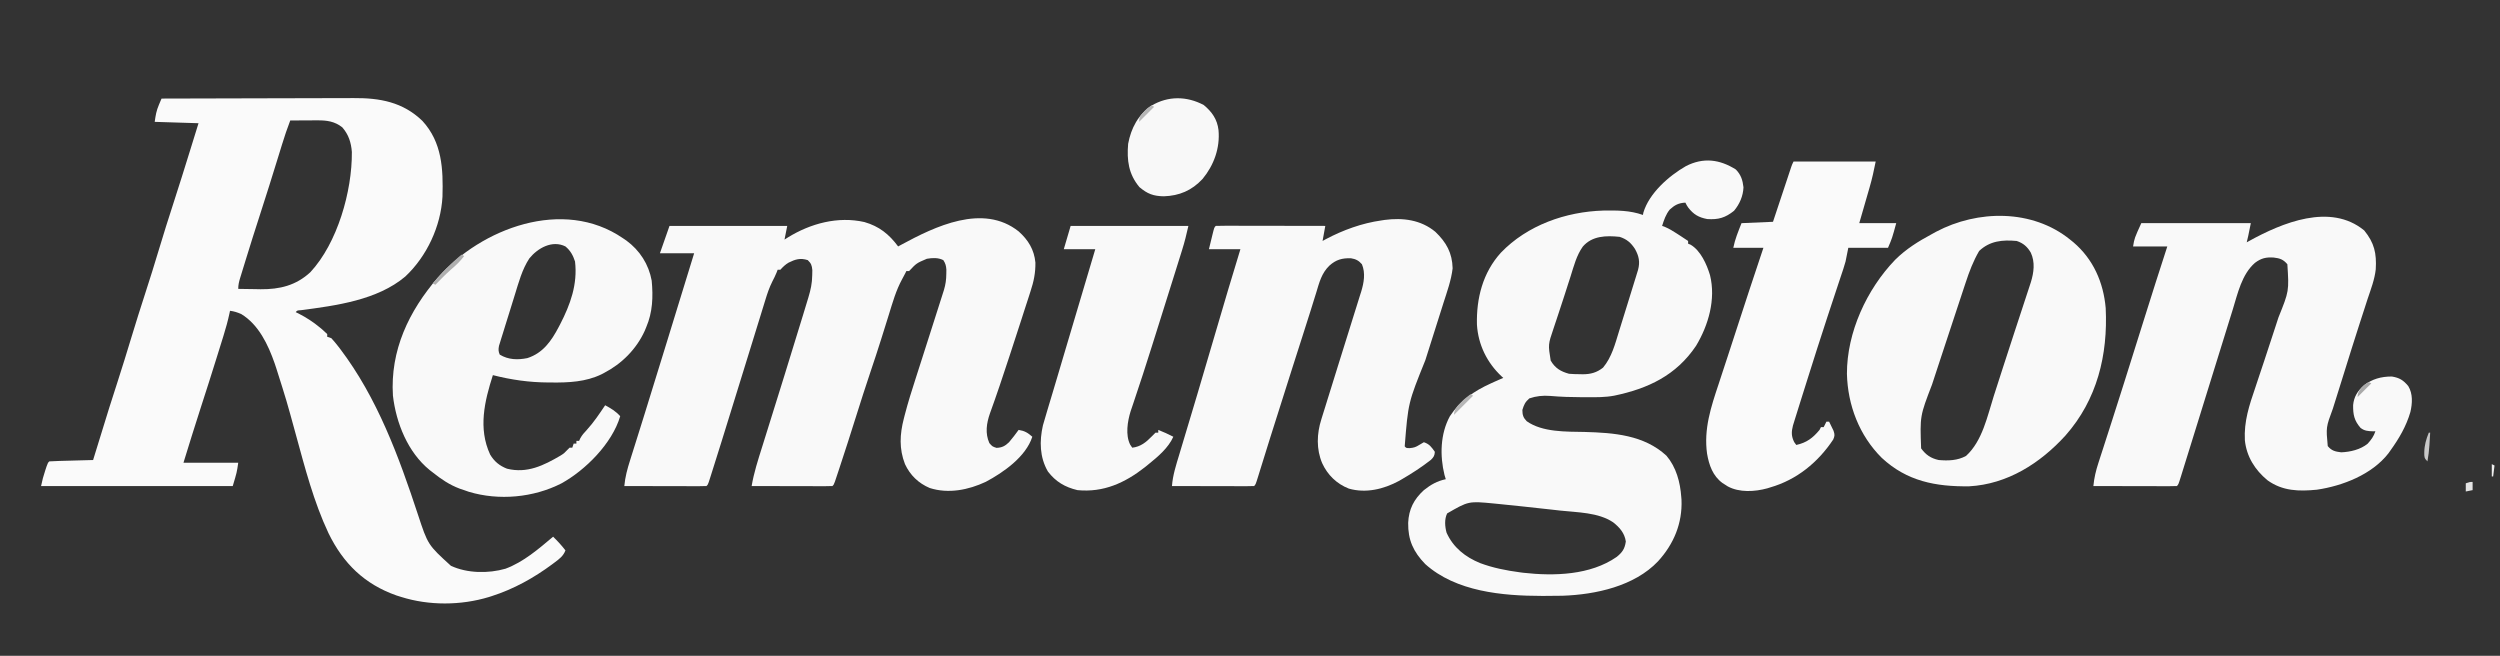
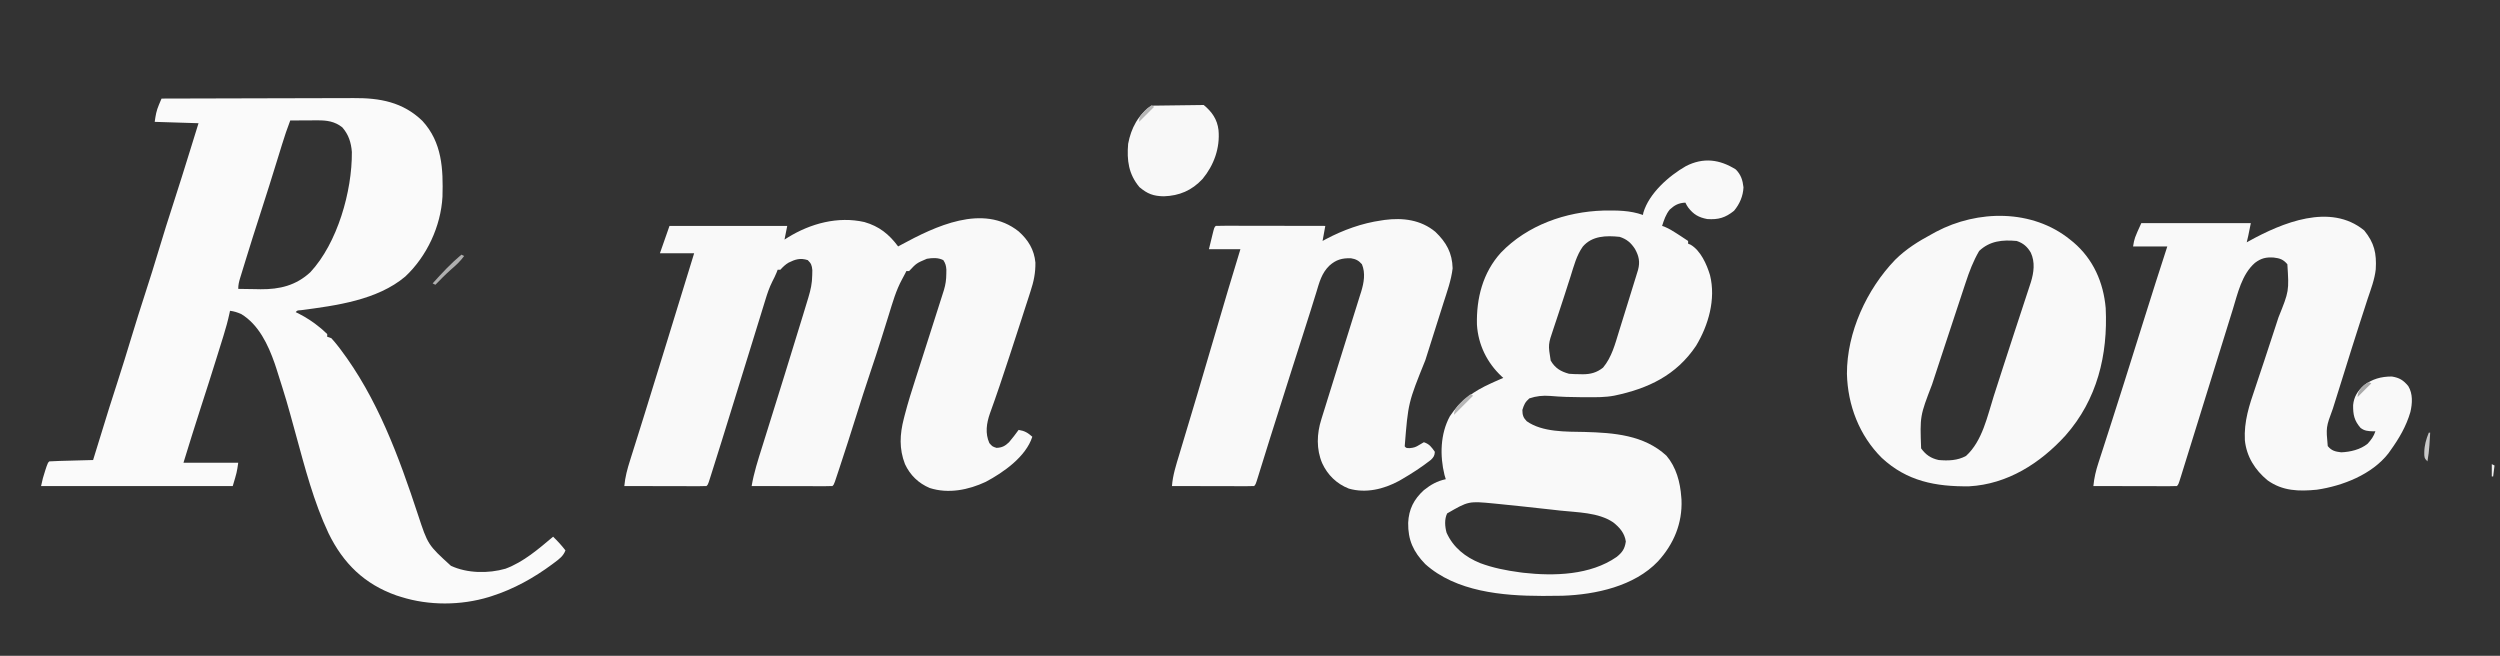
<svg xmlns="http://www.w3.org/2000/svg" version="1.1" width="1826" height="479">
  <rect width="100%" height="100%" fill="#333333" stroke="none" />
  <path d="M0 0 C19.803 -0.07 39.605 -0.123 59.408 -0.155 C68.605 -0.171 77.801 -0.192 86.997 -0.226 C95.019 -0.256 103.041 -0.276 111.064 -0.282 C115.305 -0.286 119.547 -0.295 123.788 -0.317 C127.794 -0.338 131.799 -0.344 135.804 -0.339 C137.262 -0.34 138.719 -0.346 140.177 -0.358 C159.434 -0.504 176.219 2.495 190.523 16.305 C204.968 32.025 205.754 51.467 205.184 71.745 C203.965 93.349 193.755 115.231 178 130 C157.504 147.263 127.376 151.205 101.742 154.574 C99.094 154.709 99.094 154.709 98 156 C98.982 156.476 98.982 156.476 99.984 156.961 C105.706 159.886 110.761 163.153 115.688 167.25 C116.216 167.686 116.745 168.122 117.29 168.572 C118.571 169.665 119.792 170.827 121 172 C121 172.66 121 173.32 121 174 C121.99 174.33 122.98 174.66 124 175 C125.754 176.919 127.352 178.823 128.938 180.875 C129.42 181.499 129.902 182.122 130.399 182.765 C157.559 218.565 173.336 261.515 187.25 303.812 C194.532 325.939 194.532 325.939 211.363 341.27 C223.296 346.797 238.669 347.006 251.25 343.375 C264.472 338.442 275.316 328.972 286 320 C289.26 323.17 292.222 326.399 295 330 C293.471 334.091 290.579 336.222 287.188 338.75 C286.608 339.187 286.028 339.624 285.431 340.074 C271.963 350.07 257.241 358.26 241.25 363.375 C240.507 363.614 239.763 363.852 238.998 364.098 C218.589 370.273 195.351 370.413 175 364 C173.848 363.638 172.695 363.276 171.508 362.902 C148.168 354.646 132.746 339.582 121.944 317.466 C111.12 294.45 104.751 269.718 98.047 245.27 C91.356 220.8 91.356 220.8 83.688 196.625 C83.13 194.962 83.13 194.962 82.561 193.266 C77.804 179.72 70.94 165.126 58.188 157.375 C55.398 156.172 53.007 155.365 50 155 C49.887 155.546 49.774 156.091 49.657 156.653 C48.472 162.192 47.004 167.574 45.312 172.977 C45.054 173.812 44.795 174.647 44.529 175.508 C43.69 178.215 42.845 180.92 42 183.625 C41.412 185.517 40.823 187.409 40.235 189.302 C36.419 201.56 32.52 213.79 28.551 226.001 C24.236 239.294 20.12 252.645 16 266 C29.2 266 42.4 266 56 266 C55 273 55 273 52 283 C5.8 283 -40.4 283 -88 283 C-87.212 279.062 -86.269 275.538 -85 271.75 C-84.649 270.693 -84.299 269.636 -83.938 268.547 C-83 266 -83 266 -82 265 C-79.627 264.84 -77.279 264.741 -74.902 264.684 C-73.839 264.652 -73.839 264.652 -72.754 264.621 C-70.482 264.555 -68.21 264.496 -65.938 264.438 C-64.4 264.394 -62.863 264.351 -61.326 264.307 C-57.551 264.199 -53.776 264.098 -50 264 C-49.653 262.874 -49.307 261.749 -48.949 260.589 C-37.379 223.036 -37.379 223.036 -32.375 207.625 C-28.736 196.413 -25.282 185.151 -21.86 173.871 C-18.655 163.317 -15.356 152.8 -11.938 142.312 C-8.495 131.745 -5.195 121.145 -2 110.5 C1.51 98.811 5.167 87.181 8.947 75.576 C12.946 63.271 16.789 50.919 20.625 38.562 C20.943 37.538 21.261 36.514 21.589 35.458 C23.395 29.64 25.198 23.82 27 18 C16.44 17.67 5.88 17.34 -5 17 C-4.284 11.988 -3.808 8.967 -1.938 4.562 C-1.575 3.698 -1.213 2.833 -0.84 1.941 C-0.424 0.98 -0.424 0.98 0 0 Z M94 16 C91.769 21.787 89.814 27.607 87.996 33.535 C87.717 34.438 87.438 35.341 87.15 36.272 C86.553 38.201 85.957 40.131 85.363 42.061 C80.935 56.424 76.469 70.772 71.812 85.062 C68.329 95.78 64.94 106.524 61.629 117.296 C61.13 118.92 60.63 120.543 60.128 122.166 C59.432 124.417 58.743 126.669 58.055 128.922 C57.846 129.595 57.637 130.269 57.422 130.963 C56.573 133.764 56 136.052 56 139 C60.25 139.088 64.499 139.141 68.75 139.188 C69.937 139.213 71.124 139.238 72.348 139.264 C86.342 139.378 98.229 136.504 108.688 126.812 C128.444 105.575 139.252 67.674 139 39 C138.49 32.154 136.591 26.218 132 21 C126.433 16.605 120.715 15.868 113.824 15.902 C112.089 15.907 112.089 15.907 110.318 15.912 C109.12 15.92 107.922 15.929 106.688 15.938 C104.861 15.944 104.861 15.944 102.998 15.951 C99.999 15.963 96.999 15.979 94 16 Z " fill="#FAFAFA" transform="translate(118,72)" />
  <path d="M0 0 C6.998 6.232 11.366 13.315 12.262 22.768 C12.361 30.313 11.072 36.585 8.703 43.719 C8.358 44.804 8.013 45.889 7.657 47.007 C6.538 50.51 5.395 54.005 4.25 57.5 C3.47 59.923 2.691 62.347 1.913 64.771 C-0.366 71.856 -2.679 78.929 -5 86 C-5.634 87.937 -6.268 89.875 -6.902 91.812 C-11.432 105.632 -16.019 119.425 -20.993 133.092 C-23.468 140.241 -24.547 147.549 -21.375 154.625 C-19.157 157.16 -19.157 157.16 -16.125 158.125 C-12.078 157.963 -9.849 156.73 -7 154 C-4.529 151.095 -2.232 148.091 0 145 C4.397 145.702 6.649 147.032 10 150 C5.31 164.619 -11.021 176.031 -24 182.938 C-36.65 188.864 -51.308 191.811 -64.938 187.438 C-73.131 183.968 -79.246 178.064 -83 170 C-87.365 158.752 -86.796 148.227 -83.84 136.746 C-83.617 135.872 -83.395 134.997 -83.166 134.096 C-80.798 124.955 -77.972 115.98 -75.062 107 C-74.504 105.258 -73.945 103.515 -73.388 101.773 C-72.213 98.104 -71.035 94.435 -69.854 90.768 C-66.946 81.73 -64.068 72.682 -61.188 63.634 C-60.263 60.728 -59.335 57.822 -58.406 54.916 C-57.839 53.135 -57.271 51.355 -56.703 49.574 C-56.443 48.763 -56.184 47.951 -55.916 47.115 C-55.677 46.365 -55.438 45.615 -55.192 44.843 C-54.985 44.193 -54.778 43.544 -54.564 42.876 C-53.341 38.809 -52.839 35.271 -52.812 31 C-52.798 29.969 -52.784 28.938 -52.77 27.875 C-53 25.005 -53.426 23.385 -55 21 C-58.842 19.079 -62.832 19.304 -67 20 C-74.599 23.226 -74.599 23.226 -80 29 C-80.66 29 -81.32 29 -82 29 C-82.284 29.578 -82.569 30.157 -82.862 30.753 C-83.562 32.134 -84.287 33.503 -85.054 34.849 C-89.546 43.047 -92.039 51.952 -94.788 60.841 C-96.322 65.803 -97.884 70.756 -99.441 75.711 C-99.749 76.693 -100.057 77.674 -100.374 78.686 C-102.864 86.615 -105.463 94.502 -108.125 102.375 C-111.89 113.541 -115.473 124.757 -119 136 C-122.808 148.134 -126.676 160.244 -130.688 172.312 C-130.902 172.961 -131.117 173.61 -131.338 174.278 C-131.934 176.078 -132.535 177.877 -133.137 179.676 C-133.474 180.686 -133.811 181.695 -134.159 182.736 C-135 185 -135 185 -136 186 C-137.841 186.094 -139.686 186.117 -141.53 186.114 C-142.711 186.113 -143.892 186.113 -145.109 186.113 C-146.394 186.108 -147.68 186.103 -149.004 186.098 C-150.966 186.096 -150.966 186.096 -152.968 186.093 C-156.452 186.09 -159.935 186.08 -163.419 186.069 C-166.971 186.058 -170.524 186.054 -174.076 186.049 C-181.051 186.038 -188.025 186.021 -195 186 C-193.357 176.261 -190.345 167.011 -187.391 157.609 C-186.825 155.797 -186.26 153.983 -185.696 152.17 C-184.502 148.339 -183.305 144.51 -182.106 140.68 C-180.246 134.74 -178.393 128.797 -176.542 122.854 C-176.237 121.876 -175.932 120.897 -175.618 119.889 C-175.005 117.923 -174.393 115.957 -173.781 113.991 C-172.87 111.067 -171.958 108.143 -171.047 105.22 C-166.438 90.433 -161.875 75.633 -157.375 60.812 C-157.092 59.883 -156.809 58.953 -156.518 57.995 C-155.747 55.462 -154.979 52.928 -154.211 50.395 C-153.996 49.685 -153.78 48.976 -153.558 48.245 C-151.854 42.597 -150.825 37.928 -150.75 32 C-150.724 30.783 -150.698 29.566 -150.672 28.312 C-151.021 24.786 -151.481 23.437 -154 21 C-159.489 19.244 -163.019 20.385 -167.984 22.809 C-170.381 24.225 -172.151 25.929 -174 28 C-174.66 28 -175.32 28 -176 28 C-176.248 28.66 -176.495 29.32 -176.75 30 C-177.712 32.31 -178.736 34.432 -179.897 36.638 C-182.039 40.906 -183.515 45.224 -184.898 49.785 C-185.166 50.646 -185.433 51.507 -185.709 52.394 C-186.604 55.282 -187.489 58.172 -188.375 61.062 C-189.016 63.137 -189.658 65.211 -190.301 67.285 C-191.733 71.911 -193.161 76.537 -194.585 81.165 C-198.461 93.748 -202.361 106.322 -206.257 118.898 C-207.688 123.517 -209.117 128.136 -210.545 132.755 C-214.855 146.705 -219.176 160.651 -223.598 174.566 C-223.93 175.62 -224.263 176.673 -224.606 177.758 C-224.909 178.706 -225.212 179.654 -225.524 180.631 C-225.786 181.456 -226.049 182.282 -226.32 183.132 C-227 185 -227 185 -228 186 C-229.872 186.094 -231.747 186.117 -233.621 186.114 C-234.823 186.113 -236.024 186.113 -237.261 186.113 C-238.569 186.108 -239.876 186.103 -241.223 186.098 C-242.566 186.096 -243.91 186.094 -245.254 186.093 C-248.797 186.09 -252.34 186.08 -255.882 186.069 C-259.495 186.058 -263.108 186.054 -266.721 186.049 C-273.814 186.038 -280.907 186.021 -288 186 C-287.407 179.431 -285.808 173.546 -283.809 167.273 C-283.476 166.209 -283.143 165.145 -282.8 164.048 C-282.07 161.719 -281.338 159.391 -280.602 157.063 C-279.415 153.305 -278.236 149.543 -277.059 145.781 C-276.754 144.805 -276.754 144.805 -276.442 143.81 C-276.022 142.464 -275.601 141.119 -275.181 139.774 C-274.526 137.681 -273.87 135.587 -273.214 133.494 C-267.798 116.2 -262.481 98.875 -257.159 81.551 C-255.882 77.395 -254.604 73.239 -253.326 69.083 C-251.424 62.897 -249.522 56.71 -247.62 50.523 C-244.083 39.015 -240.541 27.507 -237 16 C-245.25 16 -253.5 16 -262 16 C-259.69 9.4 -257.38 2.8 -255 -4 C-226.62 -4 -198.24 -4 -169 -4 C-169.66 -0.7 -170.32 2.6 -171 6 C-169.78 5.221 -169.78 5.221 -168.535 4.426 C-151.979 -5.78 -131.998 -11.209 -112.625 -6.812 C-101.806 -3.69 -94.646 2.061 -88 11 C-87.326 10.632 -86.653 10.265 -85.959 9.886 C-61.178 -3.554 -26.027 -20.65 0 0 Z " fill="#F9F9F9" transform="translate(744,169)" />
  <path d="M0 0 C3.751 3.862 4.956 7.714 5.562 13 C5.288 19.421 2.751 25.228 -1.312 30.125 C-7.646 35.222 -12.733 36.73 -20.875 36.188 C-27.164 34.991 -30.858 32.876 -34.781 27.809 C-35.875 26.188 -35.875 26.188 -36.875 24.188 C-41.836 24.429 -44.683 25.977 -48.262 29.223 C-51.154 32.745 -52.507 36.888 -53.875 41.188 C-53.166 41.445 -52.457 41.703 -51.727 41.969 C-48.663 43.278 -46.042 44.872 -43.25 46.688 C-42.309 47.296 -41.368 47.904 -40.398 48.531 C-38.553 49.743 -36.712 50.963 -34.875 52.188 C-34.875 52.847 -34.875 53.508 -34.875 54.188 C-34.297 54.414 -33.72 54.641 -33.125 54.875 C-25.718 59.196 -21.273 69.248 -18.875 77.188 C-14.542 94.723 -19.993 113.684 -29.062 128.75 C-43.545 150.335 -64.099 160.026 -88.875 165.188 C-95.447 166.426 -101.962 166.338 -108.625 166.312 C-109.819 166.312 -111.013 166.312 -112.244 166.311 C-120.084 166.281 -127.886 166.06 -135.698 165.368 C-140.954 164.974 -145.866 165.453 -150.875 167.188 C-153.93 169.861 -154.742 171.756 -155.938 175.625 C-155.872 179.331 -155.369 181.158 -152.766 183.84 C-141.353 191.975 -123.808 191.428 -110.438 191.688 C-89.185 192.285 -67.119 193.862 -50.66 209.07 C-43.518 217.541 -40.649 228.365 -39.875 239.188 C-39.821 239.851 -39.767 240.515 -39.711 241.199 C-38.99 258.414 -45.36 273.596 -56.875 286.188 C-74.115 304.365 -102.451 310.489 -126.565 311.314 C-130.877 311.408 -135.188 311.434 -139.5 311.438 C-140.271 311.438 -141.042 311.439 -141.836 311.44 C-170.52 311.4 -204.467 308.336 -226.875 288.188 C-235.576 279.222 -239.519 270.599 -239.346 258.089 C-238.9 248.125 -235.187 240.881 -227.875 234.188 C-222.851 230.186 -218.165 227.526 -211.875 226.188 C-212.339 224.672 -212.339 224.672 -212.812 223.125 C-216.26 209.085 -215.921 193.085 -208.875 180.188 C-201.291 168.688 -191.26 161.791 -178.875 156.188 C-177.964 155.772 -177.052 155.357 -176.113 154.93 C-174.04 153.999 -171.963 153.084 -169.875 152.188 C-170.299 151.81 -170.723 151.432 -171.16 151.043 C-181.792 141.066 -188.213 127.926 -189.113 113.324 C-189.6 94.075 -184.857 75.326 -171.625 60.75 C-152.357 40.669 -124.222 30.779 -96.703 29.984 C-86.68 29.849 -77.43 29.801 -67.875 33.188 C-67.72 32.356 -67.72 32.356 -67.562 31.508 C-63.362 17.33 -48.942 4.662 -36.473 -2.484 C-23.784 -8.972 -11.858 -7.476 0 0 Z M-111.793 56.297 C-116.381 62.722 -118.338 70.491 -120.688 77.938 C-121.206 79.544 -121.725 81.15 -122.245 82.755 C-123.295 86.001 -124.337 89.25 -125.372 92.501 C-126.752 96.823 -128.178 101.128 -129.617 105.43 C-130.037 106.695 -130.457 107.961 -130.876 109.228 C-131.643 111.547 -132.417 113.864 -133.197 116.179 C-137.153 127.83 -137.153 127.83 -135.25 139.562 C-131.988 145.103 -127.997 147.501 -121.875 149.188 C-119.181 149.399 -116.626 149.513 -113.938 149.5 C-113.26 149.516 -112.583 149.532 -111.885 149.549 C-106.1 149.554 -101.595 148.346 -97.02 144.715 C-90.634 137.094 -88.192 127.418 -85.309 118.062 C-84.988 117.035 -84.668 116.007 -84.338 114.949 C-83.326 111.696 -82.319 108.442 -81.312 105.188 C-80.634 103.005 -79.955 100.823 -79.275 98.641 C-77.467 92.825 -75.663 87.009 -73.875 81.188 C-73.59 80.268 -73.304 79.348 -73.01 78.4 C-72.603 77.073 -72.603 77.073 -72.188 75.719 C-71.945 74.933 -71.703 74.147 -71.453 73.338 C-69.871 67.453 -70.819 63.231 -73.672 58.047 C-76.63 53.475 -79.736 50.847 -84.875 49.188 C-94.71 48.155 -104.97 48.354 -111.793 56.297 Z M-210.875 251.188 C-212.97 255.377 -212.526 260.839 -211.297 265.273 C-206.426 276.123 -197.572 283.082 -186.762 287.481 C-177.476 290.958 -167.682 292.888 -157.875 294.188 C-157.044 294.3 -156.212 294.412 -155.355 294.527 C-132.746 297.063 -106.305 296.363 -87.027 282.941 C-82.922 279.596 -81.146 277.087 -80.375 271.688 C-81.249 265.571 -84.92 261.373 -89.679 257.652 C-100.56 250.395 -115.625 250.49 -128.188 249.125 C-130.478 248.867 -132.769 248.609 -135.06 248.349 C-141.663 247.607 -148.268 246.892 -154.875 246.188 C-155.775 246.091 -156.676 245.995 -157.604 245.896 C-162.734 245.35 -167.866 244.822 -173 244.312 C-174.204 244.193 -175.409 244.073 -176.65 243.949 C-195.25 242.164 -195.25 242.164 -210.875 251.188 Z " fill="#F9F9F9" transform="translate(1267.875,123.812)" />
  <path d="M0 0 C7.412 9.106 9.115 16.647 8.44 28.37 C7.623 35.877 4.821 43.066 2.438 50.188 C1.821 52.088 1.208 53.989 0.597 55.891 C-0.76 60.108 -2.127 64.321 -3.5 68.533 C-7.273 80.157 -10.894 91.83 -14.533 103.497 C-15.876 107.805 -17.224 112.111 -18.577 116.417 C-19.429 119.131 -20.28 121.846 -21.13 124.561 C-21.717 126.432 -22.305 128.302 -22.894 130.173 C-27.914 143.732 -27.914 143.732 -26.625 157.5 C-23.755 160.964 -21.186 161.516 -16.812 162.062 C-10.107 161.798 -2.676 160.044 2.547 155.746 C5.172 152.801 6.934 150.449 8.188 146.688 C7.607 146.697 7.027 146.706 6.43 146.715 C2.835 146.578 0.164 146.469 -2.711 144.168 C-7.314 138.835 -8.178 134.513 -8.086 127.539 C-7.509 121.519 -4.898 117.417 -0.5 113.375 C5.782 108.477 12.31 106.7 20.188 106.688 C25.775 107.603 28.571 109.348 32.188 113.688 C35.632 119.311 35.192 126.375 33.735 132.63 C30.711 143.024 25.465 151.952 19.188 160.688 C18.696 161.384 18.205 162.08 17.699 162.797 C5.658 178.283 -15.76 186.605 -34.574 189.371 C-47.692 190.653 -59.592 190.423 -70.648 182.473 C-79.798 174.925 -85.961 165.121 -87.165 153.197 C-87.875 139.437 -83.983 127.762 -79.562 114.875 C-78.829 112.672 -78.098 110.468 -77.37 108.263 C-75.904 103.836 -74.425 99.414 -72.934 94.996 C-70.161 86.772 -67.483 78.518 -64.815 70.26 C-64.088 68.017 -63.355 65.776 -62.62 63.536 C-54.864 44.288 -54.864 44.288 -56.125 24.688 C-59.066 21.202 -61.614 20.32 -66 19.812 C-71.639 19.411 -75.307 20.264 -79.812 23.688 C-89.428 32.096 -92.378 45.988 -96 57.75 C-96.51 59.387 -97.021 61.024 -97.532 62.661 C-98.978 67.298 -100.415 71.939 -101.85 76.58 C-103.586 82.186 -105.329 87.79 -107.07 93.395 C-110.128 103.237 -113.182 113.081 -116.234 122.926 C-117.381 126.624 -118.528 130.323 -119.676 134.022 C-120.432 136.462 -121.189 138.902 -121.946 141.342 C-124.087 148.249 -126.232 155.154 -128.382 162.059 C-129.041 164.177 -129.699 166.296 -130.356 168.415 C-131.256 171.321 -132.161 174.225 -133.066 177.129 C-133.332 177.989 -133.598 178.85 -133.872 179.737 C-135.698 185.573 -135.698 185.573 -136.812 186.688 C-138.715 186.781 -140.621 186.805 -142.526 186.801 C-143.747 186.801 -144.968 186.801 -146.226 186.801 C-147.569 186.796 -148.911 186.79 -150.254 186.785 C-151.62 186.783 -152.986 186.782 -154.353 186.781 C-157.955 186.777 -161.556 186.767 -165.158 186.756 C-168.832 186.746 -172.505 186.741 -176.178 186.736 C-183.389 186.726 -190.601 186.709 -197.812 186.688 C-197.238 180.718 -195.977 175.41 -194.109 169.723 C-193.836 168.87 -193.562 168.017 -193.28 167.138 C-192.381 164.34 -191.471 161.545 -190.562 158.75 C-189.924 156.769 -189.287 154.787 -188.65 152.805 C-187.341 148.734 -186.03 144.664 -184.716 140.595 C-182.19 132.766 -179.7 124.926 -177.216 117.083 C-176.431 114.603 -175.644 112.123 -174.857 109.643 C-170.066 94.533 -165.333 79.404 -160.596 64.277 C-155.096 46.716 -149.512 29.185 -143.812 11.688 C-152.062 11.688 -160.312 11.688 -168.812 11.688 C-167.812 5.688 -167.812 5.688 -162.812 -5.312 C-136.412 -5.312 -110.013 -5.312 -82.812 -5.312 C-84.812 4.688 -84.812 4.688 -85.812 8.688 C-85.26 8.38 -84.708 8.073 -84.139 7.757 C-59.991 -5.56 -24.73 -20.333 0 0 Z " fill="#F9F9F9" transform="translate(1726.812,168.312)" />
  <path d="M0 0 C8.038 7.704 12.355 15.432 12.625 26.688 C11.607 35.389 8.549 43.753 5.898 52.062 C5.427 53.555 4.956 55.048 4.485 56.541 C3.246 60.465 2.002 64.387 0.756 68.308 C-1.213 74.506 -3.171 80.707 -5.131 86.908 C-5.849 89.179 -6.568 91.451 -7.287 93.722 C-19.84 124.827 -19.84 124.827 -22.375 156.688 C-21.298 157.971 -21.298 157.971 -18.75 158 C-15.469 157.696 -14.375 157.279 -11.688 155.625 C-10.594 154.986 -9.501 154.346 -8.375 153.688 C-4.286 155.05 -2.829 157.211 -0.375 160.688 C-0.51 163.517 -1.213 164.523 -3.203 166.547 C-9.95 171.814 -16.968 176.4 -24.375 180.688 C-25.438 181.306 -25.438 181.306 -26.523 181.938 C-37.729 187.99 -50.699 191.14 -63.188 187.562 C-71.985 184.124 -78.707 177.613 -82.625 169.062 C-87.016 158.805 -86.62 147.438 -83.254 136.93 C-83.032 136.207 -82.81 135.484 -82.581 134.739 C-81.856 132.385 -81.115 130.036 -80.375 127.688 C-79.875 126.072 -79.375 124.457 -78.877 122.842 C-77.532 118.49 -76.173 114.143 -74.812 109.797 C-73.283 104.909 -71.766 100.017 -70.246 95.125 C-67.961 87.768 -65.662 80.416 -63.35 73.068 C-62.038 68.889 -60.738 64.706 -59.441 60.522 C-58.819 58.524 -58.192 56.527 -57.559 54.532 C-56.675 51.74 -55.808 48.943 -54.945 46.145 C-54.684 45.333 -54.422 44.521 -54.152 43.685 C-52.166 37.137 -50.926 30.165 -53.625 23.688 C-55.996 20.977 -58.113 19.891 -61.672 19.316 C-68.145 19.141 -72.492 20.34 -77.375 24.688 C-83.094 30.208 -84.737 36.944 -86.992 44.391 C-87.422 45.771 -87.854 47.152 -88.286 48.531 C-89.197 51.439 -90.101 54.348 -90.999 57.26 C-92.993 63.698 -95.065 70.11 -97.13 76.525 C-98.299 80.16 -99.461 83.797 -100.623 87.433 C-100.857 88.167 -101.091 88.9 -101.333 89.655 C-101.812 91.154 -102.291 92.653 -102.77 94.152 C-103.512 96.475 -104.255 98.798 -104.997 101.121 C-110.167 117.291 -115.322 133.466 -120.391 149.668 C-120.769 150.877 -121.147 152.086 -121.537 153.331 C-123.286 158.927 -125.029 164.523 -126.766 170.122 C-127.373 172.07 -127.979 174.017 -128.586 175.965 C-128.858 176.847 -129.129 177.728 -129.409 178.637 C-131.262 184.575 -131.262 184.575 -132.375 185.688 C-134.247 185.781 -136.122 185.805 -137.996 185.801 C-139.198 185.801 -140.399 185.801 -141.636 185.801 C-142.944 185.796 -144.251 185.79 -145.598 185.785 C-146.941 185.783 -148.285 185.782 -149.629 185.781 C-153.172 185.777 -156.715 185.767 -160.257 185.756 C-163.87 185.746 -167.483 185.741 -171.096 185.736 C-178.189 185.726 -185.282 185.709 -192.375 185.688 C-191.778 177.743 -189.36 170.341 -187.062 162.758 C-186.616 161.269 -186.171 159.779 -185.726 158.29 C-184.777 155.115 -183.824 151.942 -182.868 148.77 C-181.362 143.772 -179.864 138.771 -178.368 133.77 C-178.118 132.934 -177.868 132.097 -177.61 131.236 C-177.104 129.542 -176.597 127.848 -176.09 126.154 C-175.326 123.598 -174.561 121.043 -173.795 118.488 C-169.174 103.052 -164.639 87.592 -160.125 72.125 C-154.327 52.275 -148.443 32.456 -142.375 12.688 C-149.965 12.688 -157.555 12.688 -165.375 12.688 C-164.416 8.758 -164.416 8.758 -163.438 4.75 C-163.238 3.924 -163.038 3.098 -162.832 2.246 C-161.486 -3.201 -161.486 -3.201 -160.375 -4.312 C-157.88 -4.408 -155.413 -4.438 -152.918 -4.426 C-152.137 -4.426 -151.357 -4.426 -150.553 -4.426 C-147.961 -4.426 -145.369 -4.418 -142.777 -4.41 C-140.985 -4.408 -139.193 -4.407 -137.401 -4.406 C-132.674 -4.402 -127.948 -4.392 -123.221 -4.381 C-118.402 -4.371 -113.583 -4.366 -108.764 -4.361 C-99.301 -4.351 -89.838 -4.334 -80.375 -4.312 C-81.035 -0.682 -81.695 2.947 -82.375 6.688 C-81.19 6.034 -81.19 6.034 -79.98 5.367 C-67.367 -1.293 -53.56 -6.323 -39.375 -8.312 C-38.596 -8.434 -37.818 -8.555 -37.016 -8.68 C-23.712 -10.417 -10.604 -8.793 0 0 Z " fill="#F9F9F9" transform="translate(1048.375,169.312)" />
  <path d="M0 0 C1.185 0.959 1.185 0.959 2.395 1.938 C16.878 14.235 24.353 31.205 26 50 C27.668 84.276 19.773 116.879 -3.348 143.07 C-21.826 163.398 -45.847 178.696 -73.762 180.203 C-98.255 180.496 -119.205 176.505 -137.59 159.398 C-153.982 143.086 -162.451 120.963 -163 98 C-163.069 67.776 -148.52 36.268 -127.742 14.715 C-119.756 6.809 -110.831 1.278 -101 -4 C-100.01 -4.548 -99.02 -5.096 -98 -5.66 C-67.5 -21.863 -27.582 -22.335 0 0 Z M-66.438 8.312 C-70.758 15.743 -73.6 23.248 -76.273 31.395 C-76.674 32.599 -77.075 33.804 -77.488 35.046 C-78.568 38.294 -79.64 41.545 -80.71 44.796 C-81.601 47.498 -82.495 50.198 -83.39 52.898 C-85.854 60.336 -88.307 67.777 -90.756 75.22 C-91.915 78.742 -93.077 82.264 -94.239 85.785 C-95.871 90.73 -97.498 95.677 -99.119 100.626 C-99.697 102.389 -100.276 104.152 -100.857 105.915 C-109.682 128.879 -109.682 128.879 -108.812 152.5 C-105.378 157.237 -101.707 159.732 -96 161 C-89.105 161.611 -82.181 161.417 -76 158 C-64.037 147.082 -60.427 128.95 -55.688 114.062 C-54.913 111.657 -54.137 109.251 -53.36 106.846 C-51.943 102.459 -50.529 98.071 -49.119 93.681 C-46.398 85.209 -43.636 76.751 -40.859 68.297 C-40.547 67.344 -40.547 67.344 -40.228 66.373 C-38.798 62.019 -37.368 57.666 -35.938 53.312 C-34.424 48.705 -32.912 44.097 -31.402 39.488 C-31.071 38.48 -30.739 37.473 -30.398 36.434 C-30.095 35.509 -29.792 34.583 -29.48 33.63 C-29.217 32.828 -28.954 32.026 -28.682 31.199 C-26.48 24.103 -25.457 16.506 -28.688 9.562 C-31.207 5.203 -34.196 2.601 -39 1 C-49.346 0.047 -58.625 0.901 -66.438 8.312 Z " fill="#F9F9F9" transform="translate(1512,175)" />
-   <path d="M0 0 C0.83 0.563 1.66 1.127 2.516 1.707 C12.287 8.889 18.818 19.007 21 31 C22.107 42.767 21.704 54.019 17 65 C16.638 65.877 16.276 66.753 15.902 67.656 C9.832 80.99 -0.827 91.68 -13.75 98.375 C-14.357 98.697 -14.963 99.019 -15.588 99.35 C-27.108 104.959 -39.685 105.513 -52.25 105.375 C-52.97 105.372 -53.69 105.368 -54.432 105.365 C-68.471 105.289 -81.392 103.458 -95 100 C-101.104 119.033 -105.849 138.913 -97 158 C-94.013 163.037 -90.135 166.228 -84.672 168.336 C-70.033 171.974 -57.927 166.013 -45.559 158.746 C-42.934 157.071 -42.934 157.071 -40.785 154.785 C-40.196 154.196 -39.607 153.607 -39 153 C-38.34 153 -37.68 153 -37 153 C-36.67 152.01 -36.34 151.02 -36 150 C-35.34 150 -34.68 150 -34 150 C-34 149.34 -34 148.68 -34 148 C-33.34 148 -32.68 148 -32 148 C-31.743 147.421 -31.487 146.842 -31.223 146.246 C-29.885 143.789 -28.363 142.089 -26.438 140.062 C-21.335 134.463 -17.197 128.286 -13 122 C-8.715 124.307 -5.277 126.33 -2 130 C-7.834 149.805 -27.275 169.327 -44.961 179.082 C-65.345 189.48 -90.613 191.812 -112.598 185.191 C-114.282 184.602 -114.282 184.602 -116 184 C-117.071 183.638 -118.142 183.276 -119.246 182.902 C-126.733 180.089 -132.787 175.984 -139 171 C-139.721 170.444 -140.441 169.889 -141.184 169.316 C-157.136 156.349 -165.677 134.969 -168 115 C-170.083 81.942 -156.414 53.251 -135.105 28.613 C-103.449 -7.13 -43.752 -30.018 0 0 Z M-68.375 14.75 C-73.612 22.723 -76.127 32.175 -78.926 41.211 C-79.278 42.341 -79.629 43.472 -79.992 44.637 C-80.728 47.008 -81.461 49.379 -82.193 51.751 C-83.317 55.388 -84.456 59.02 -85.596 62.652 C-86.311 64.963 -87.025 67.274 -87.738 69.586 C-88.081 70.671 -88.423 71.757 -88.776 72.875 C-89.084 73.884 -89.391 74.892 -89.708 75.931 C-89.983 76.816 -90.257 77.701 -90.54 78.612 C-91.037 81.193 -91.024 82.586 -90 85 C-83.742 88.809 -76.939 88.988 -69.832 87.566 C-58.465 83.914 -52.34 75.143 -47 65 C-46.65 64.336 -46.3 63.672 -45.94 62.988 C-38.419 48.445 -33.028 33.629 -35 17 C-36.453 12.5 -38.335 9.074 -42 6 C-51.667 1.167 -62.241 7.187 -68.375 14.75 Z " fill="#F9F9F9" transform="translate(455,174)" />
-   <path d="M0 0 C19.8 0 39.6 0 60 0 C58.729 6.353 57.422 12.449 55.617 18.633 C55.398 19.396 55.179 20.158 54.953 20.944 C54.264 23.339 53.57 25.732 52.875 28.125 C52.402 29.766 51.929 31.406 51.457 33.047 C50.31 37.033 49.155 41.016 48 45 C56.91 45 65.82 45 75 45 C72 56 72 56 69 63 C59.43 63 49.86 63 40 63 C39.34 66.3 38.68 69.6 38 73 C37.511 74.772 36.988 76.536 36.406 78.28 C36.103 79.198 35.801 80.116 35.489 81.063 C35.162 82.033 34.836 83.004 34.5 84.004 C34.152 85.057 33.804 86.11 33.445 87.194 C32.693 89.467 31.939 91.738 31.183 94.009 C29.148 100.121 27.134 106.24 25.121 112.359 C24.913 112.993 24.704 113.626 24.489 114.279 C19.561 129.252 14.798 144.277 10.062 159.312 C9.677 160.537 9.291 161.761 8.893 163.022 C7.793 166.51 6.695 169.999 5.598 173.488 C5.277 174.509 4.955 175.53 4.625 176.581 C3.745 179.386 2.871 182.192 2 185 C1.711 185.925 1.422 186.849 1.124 187.802 C0.851 188.686 0.579 189.57 0.299 190.481 C0.057 191.261 -0.185 192.041 -0.434 192.845 C-1.632 197.405 -1.643 200.741 0.5 204.938 C0.995 205.618 1.49 206.299 2 207 C9.586 205.314 14.053 201.944 19 196 C19.33 195.34 19.66 194.68 20 194 C20.66 194 21.32 194 22 194 C22.66 192.68 23.32 191.36 24 190 C24.66 190 25.32 190 26 190 C26.702 191.41 27.386 192.828 28.062 194.25 C28.445 195.039 28.828 195.828 29.223 196.641 C30.144 199.437 30.157 200.31 29 203 C17.962 219.657 2.379 232.432 -17 238 C-17.709 238.223 -18.418 238.446 -19.148 238.676 C-28.313 241.18 -39.554 241.877 -48.078 237.246 C-48.712 236.835 -49.347 236.424 -50 236 C-50.634 235.599 -51.268 235.198 -51.922 234.785 C-58.979 229.583 -61.708 221.775 -63.158 213.37 C-65.676 195.386 -60.304 179.273 -54.688 162.438 C-53.962 160.223 -53.238 158.008 -52.515 155.793 C-51.053 151.32 -49.583 146.85 -48.105 142.383 C-46.193 136.596 -44.308 130.8 -42.438 125 C-35.754 104.29 -28.919 83.632 -22 63 C-29.26 63 -36.52 63 -44 63 C-42.725 56.623 -40.384 51.052 -38 45 C-30.41 44.67 -22.82 44.34 -15 44 C-14.001 40.991 -13.002 37.983 -11.973 34.883 C-11.007 31.977 -10.04 29.071 -9.073 26.166 C-8.401 24.142 -7.729 22.119 -7.057 20.095 C-6.093 17.191 -5.127 14.287 -4.16 11.383 C-3.859 10.474 -3.558 9.566 -3.248 8.63 C-2.968 7.789 -2.687 6.949 -2.399 6.083 C-2.029 4.97 -2.029 4.97 -1.652 3.835 C-1 2 -1 2 0 0 Z " fill="#FAFAFA" transform="translate(1310,118)" />
-   <path d="M0 0 C28.38 0 56.76 0 86 0 C84.656 6.046 83.229 11.841 81.375 17.719 C81.116 18.55 80.857 19.381 80.59 20.237 C79.731 22.993 78.865 25.746 78 28.5 C77.385 30.465 76.77 32.431 76.156 34.396 C74.472 39.775 72.782 45.152 71.091 50.529 C69.968 54.102 68.846 57.677 67.724 61.251 C65.767 67.485 63.807 73.718 61.844 79.95 C61.087 82.356 60.33 84.762 59.574 87.168 C55.137 101.278 50.603 115.348 45.846 129.354 C45.309 130.945 45.309 130.945 44.761 132.568 C44.286 133.964 44.286 133.964 43.802 135.388 C41.548 142.73 39.898 152.711 43.5 159.812 C43.995 160.534 44.49 161.256 45 162 C51.083 161.284 55.094 158.027 59.25 153.75 C60.157 152.843 61.065 151.935 62 151 C62.66 151 63.32 151 64 151 C64 150.34 64 149.68 64 149 C67.791 150.45 71.387 152.152 75 154 C71.354 162.156 63.833 168.476 57 174 C56.116 174.722 55.231 175.444 54.32 176.188 C39.654 187.702 23.996 194.845 5 193 C-4.139 190.819 -10.909 186.86 -16.605 179.391 C-22.644 169.039 -22.862 157.193 -20.245 145.677 C-19.234 142.019 -18.152 138.39 -17.039 134.762 C-16.632 133.402 -16.225 132.042 -15.82 130.682 C-14.977 127.857 -14.128 125.035 -13.273 122.214 C-12.05 118.175 -10.849 114.13 -9.656 110.083 C-8.113 104.85 -6.565 99.618 -5.009 94.389 C-4.814 93.735 -4.62 93.08 -4.419 92.406 C-4.023 91.073 -3.626 89.74 -3.229 88.407 C-2.195 84.931 -1.163 81.455 -0.13 77.979 C1.693 71.846 3.516 65.714 5.34 59.582 C7.119 53.599 8.898 47.616 10.676 41.633 C13.116 33.422 15.558 25.211 18 17 C10.41 17 2.82 17 -5 17 C-3.35 11.39 -1.7 5.78 0 0 Z " fill="#F9F9F9" transform="translate(782,165)" />
-   <path d="M0 0 C6.017 4.947 9.906 10.499 10.812 18.312 C12.014 31.394 7.457 44.017 -0.875 54.062 C-8.751 62.459 -17.708 66.299 -29.125 66.688 C-36.824 66.565 -41.135 64.879 -46.938 60 C-54.904 50.485 -56.21 40.439 -55.188 28.312 C-53.017 16.862 -47.907 7.161 -38.168 0.492 C-26.014 -6.747 -12.34 -6.533 0 0 Z " fill="#F8F8F8" transform="translate(879.188,76.688)" />
+   <path d="M0 0 C6.017 4.947 9.906 10.499 10.812 18.312 C12.014 31.394 7.457 44.017 -0.875 54.062 C-8.751 62.459 -17.708 66.299 -29.125 66.688 C-36.824 66.565 -41.135 64.879 -46.938 60 C-54.904 50.485 -56.21 40.439 -55.188 28.312 C-53.017 16.862 -47.907 7.161 -38.168 0.492 Z " fill="#F8F8F8" transform="translate(879.188,76.688)" />
  <path d="M0 0 C0.66 0.33 1.32 0.66 2 1 C-0.855 4.925 -4.098 7.894 -7.762 11.02 C-11.689 14.494 -15.332 18.256 -19 22 C-19.66 21.67 -20.32 21.34 -21 21 C-14.325 13.591 -7.669 6.41 0 0 Z " fill="#AFAFAF" transform="translate(337,186)" />
  <path d="M0 0 C0.33 0 0.66 0 1 0 C0.858 2.375 0.711 4.75 0.562 7.125 C0.523 7.79 0.484 8.455 0.443 9.141 C0.188 13.15 -0.268 17.05 -1 21 C-3.45 18.55 -3.297 17.81 -3.312 14.438 C-3.229 9.207 -1.955 4.818 0 0 Z " fill="#C8C8C8" transform="translate(1774,316)" />
  <path d="M0 0 C0.66 0.33 1.32 0.66 2 1 C-2.62 5.62 -7.24 10.24 -12 15 C-12 10.097 -8.298 7.387 -5 4 C-3.375 2.617 -1.726 1.255 0 0 Z " fill="#B6B6B6" transform="translate(1074,288)" />
  <path d="M0 0 C0.66 0.33 1.32 0.66 2 1 C-1.63 4.63 -5.26 8.26 -9 12 C-9 8.476 -8.449 7.985 -6.188 5.438 C-5.404 4.538 -5.404 4.538 -4.605 3.621 C-3 2 -3 2 0 0 Z " fill="#B6B6B6" transform="translate(841,77)" />
-   <path d="M0 0 C0 1.98 0 3.96 0 6 C-1.65 6.33 -3.3 6.66 -5 7 C-5 5.02 -5 3.04 -5 1 C-2 0 -2 0 0 0 Z " fill="#E4E4E4" transform="translate(1806,352)" />
  <path d="M0 0 C0.66 0.33 1.32 0.66 2 1 C-1.3 4.3 -4.6 7.6 -8 11 C-8 6.678 -5.851 5.116 -3 2 C-2.01 1.34 -1.02 0.68 0 0 Z " fill="#A9A9A9" transform="translate(1730,279)" />
  <path d="M0 0 C0.99 0.495 0.99 0.495 2 1 C1.67 3.64 1.34 6.28 1 9 C0.67 9 0.34 9 0 9 C0 6.03 0 3.06 0 0 Z " fill="#EFEFEF" transform="translate(1820,339)" />
  <path d="" fill="#FFFFFF" transform="translate(0,0)" />
</svg>